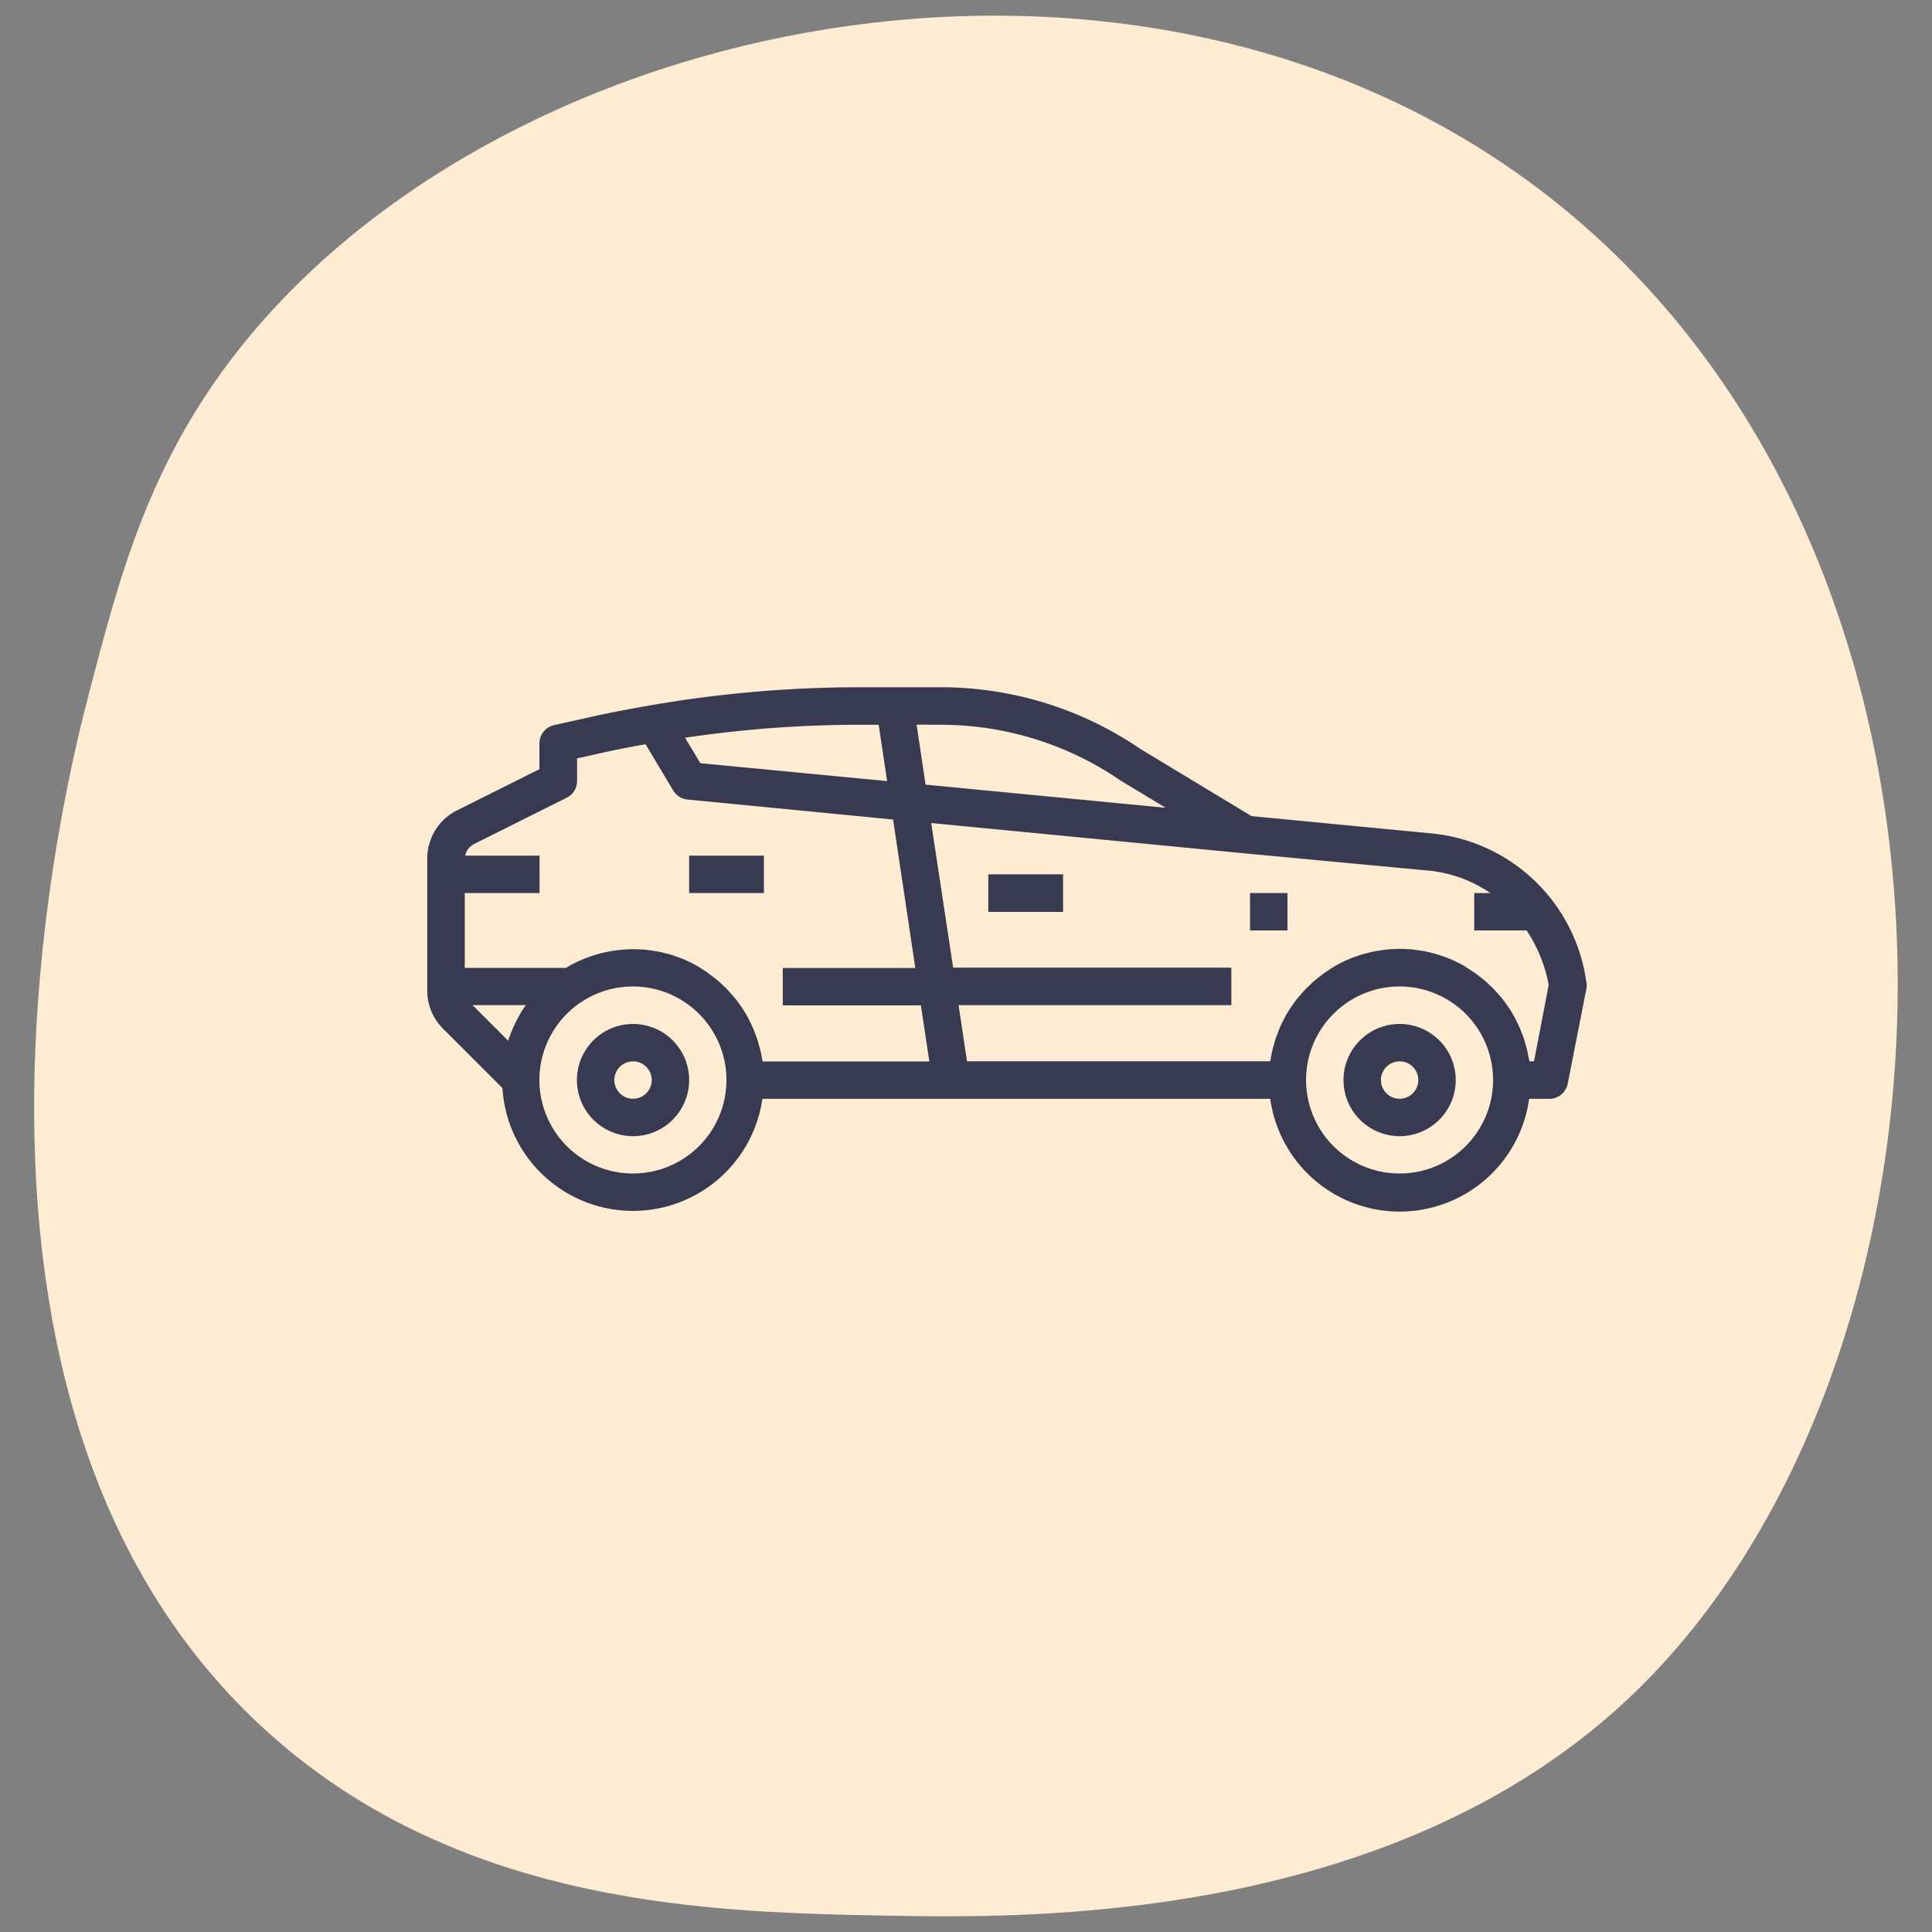
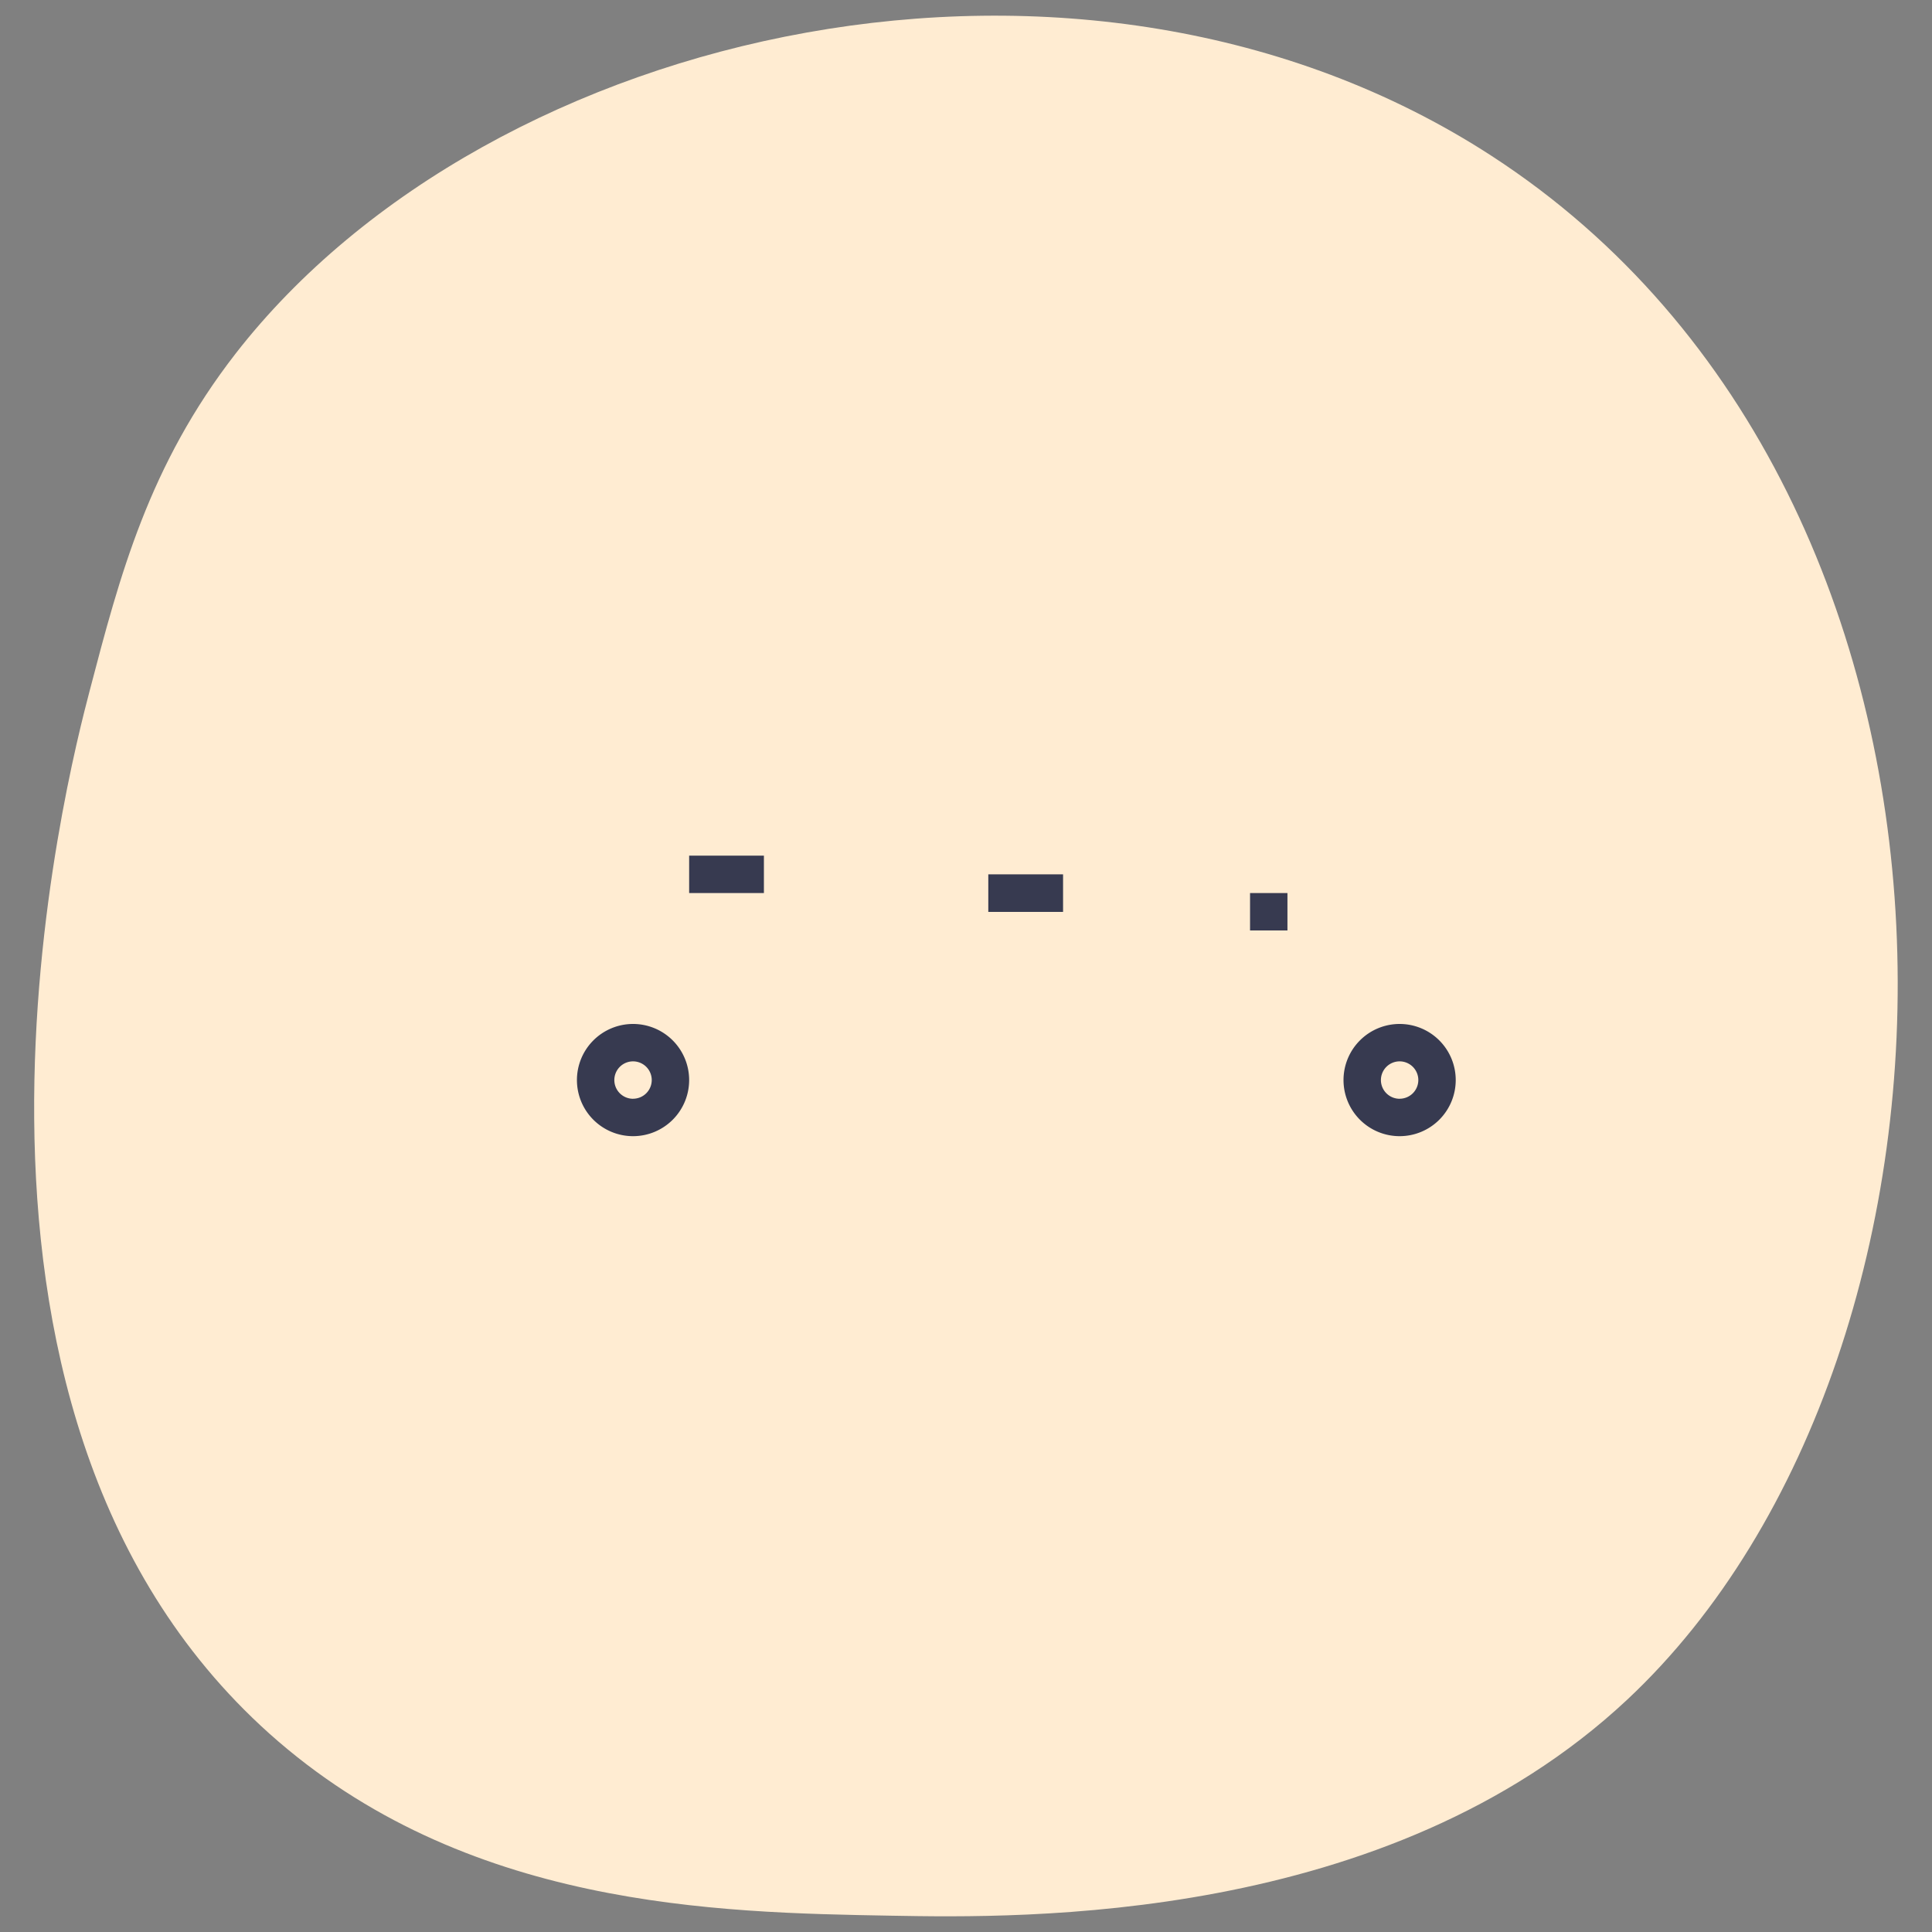
<svg xmlns="http://www.w3.org/2000/svg" id="Слой_1" data-name="Слой 1" viewBox="0 0 500 500">
  <rect x="0" y="0" width="500" height="500" fill="#808080" stroke="none" />
  <defs>
    <style>.cls-1{fill:#ffecd2;}.cls-2{fill:#373a50;}</style>
  </defs>
  <path class="cls-1" d="M421.07,439.92c-62.16,58.14-156.67,56.46-190.38,55.86-45.31-.8-110.53-2-161-47.15-94.85-85-51.91-249.16-46.45-270C31,149,38.48,120.46,61,91.48,127,6.66,280.56-28.1,386,40.33,522.17,128.7,517.48,349.74,421.07,439.92Z" />
  <g id="surface1">
-     <path class="cls-2" d="M163.83,313.38a33.86,33.86,0,0,0,33.48-29H328.74a33.82,33.82,0,0,0,67,0h5.23a4.85,4.85,0,0,0,4.75-3.91l4.83-24.56a4.47,4.47,0,0,0,0-1.71A44.79,44.79,0,0,0,370,215.64l-46.1-4.43-28.71-17.35a91.63,91.63,0,0,0-51.78-16H222.14a317.44,317.44,0,0,0-53.48,4.62c-5.74,1-10.48,1.9-15,2.9l-10.25,2.28a4.84,4.84,0,0,0-3.81,4.72v6.69l-21.29,10.64a13.93,13.93,0,0,0-7.74,12.53v34.09a13.85,13.85,0,0,0,4.1,9.9l15.36,15.36A33.87,33.87,0,0,0,163.83,313.38Zm0-9.68A24.2,24.2,0,1,1,188,279.51,24.19,24.19,0,0,1,163.83,303.7Zm198.39,0a24.2,24.2,0,1,1,24.19-24.19A24.19,24.19,0,0,1,362.22,303.7Zm6.93-78.44h0a34.2,34.2,0,0,1,16.55,5.86h-4.17v9.68h13.55a37.58,37.58,0,0,1,5.72,14.09L397,274.67h-1.2c-.06-.37-.15-.74-.22-1.11s-.16-.91-.26-1.36c-.13-.62-.3-1.23-.48-1.83-.12-.42-.23-.85-.36-1.27-.21-.63-.45-1.25-.7-1.88-.14-.36-.26-.72-.42-1.08-.31-.72-.66-1.42-1-2.11-.13-.24-.23-.48-.36-.72-.51-.93-1.05-1.82-1.64-2.69-.1-.16-.22-.3-.33-.45a24.92,24.92,0,0,0-1.54-2.05c-.22-.28-.48-.54-.7-.81-.45-.51-.9-1-1.38-1.51-.29-.29-.59-.56-.88-.84q-.69-.66-1.41-1.29l-1-.79c-.48-.39-1-.75-1.45-1.11L380.5,251c-.5-.33-1-.65-1.54-1s-.79-.44-1.18-.64-1.09-.55-1.65-.8c-.41-.18-.81-.37-1.23-.54-.58-.23-1.16-.44-1.75-.63-.42-.15-.83-.3-1.25-.42-.63-.19-1.26-.34-1.9-.49-.41-.1-.81-.2-1.23-.28-.71-.14-1.45-.24-2.16-.34-.36,0-.7-.11-1.07-.14-1.09-.09-2.2-.15-3.32-.15a33.09,33.09,0,0,0-3.32.17c-.36,0-.71.1-1.06.14-.73.1-1.46.2-2.16.33l-1.23.29c-.64.15-1.27.31-1.9.48-.42.13-.84.28-1.25.43-.59.19-1.18.4-1.75.63s-.83.36-1.24.54-1.1.51-1.64.79-.79.43-1.18.65a18.14,18.14,0,0,0-1.55,1c-.37.23-.74.48-1.1.73s-1,.72-1.45,1.1l-1,.8c-.49.41-1,.85-1.41,1.29-.3.28-.6.55-.88.84-.49.48-.93,1-1.38,1.51-.23.27-.48.53-.71.81-.54.66-1.06,1.36-1.55,2.07-.1.15-.21.28-.32.43-.58.87-1.12,1.76-1.63,2.69-.13.23-.23.48-.36.72-.36.69-.7,1.39-1,2.11-.15.36-.27.72-.41,1.08-.25.63-.49,1.25-.7,1.88-.13.42-.24.84-.36,1.26-.17.61-.33,1.22-.48,1.85-.1.44-.18.89-.26,1.35s-.16.73-.21,1.11H250.26l-2.18-14.52h70.59v-9.7h-72L241,213l81.13,7.85ZM243.41,187.57A82.25,82.25,0,0,1,290,202l11.68,7.06-62.14-6-2.33-15.53Zm-21.29,0h5.28l2.19,14.58-48.34-4.64-3.95-6.58a305.72,305.72,0,0,1,44.83-3.36ZM120.28,231.12h19.36v-9.68H120.4a4.26,4.26,0,0,1,2.28-3l24-12a4.82,4.82,0,0,0,2.67-4.35v-5.81l6.47-1.45c3.45-.76,7.08-1.48,11.24-2.23l7.18,12a4.84,4.84,0,0,0,3.68,2.32l53.21,5.17,5.75,38.43h-34.3v9.67h35.75l2.18,14.52H197.36c-.06-.37-.15-.74-.21-1.1s-.16-.92-.26-1.37c-.14-.62-.31-1.23-.49-1.83-.12-.42-.23-.85-.36-1.26-.21-.64-.45-1.26-.7-1.89-.13-.36-.26-.72-.41-1.08-.32-.72-.66-1.42-1-2.11-.13-.24-.23-.48-.36-.72a30.63,30.63,0,0,0-1.64-2.69c-.1-.16-.22-.3-.33-.45a24.79,24.79,0,0,0-1.53-2.05c-.23-.28-.49-.54-.71-.81-.45-.51-.9-1-1.38-1.51-.28-.29-.58-.56-.88-.84-.48-.44-.92-.87-1.41-1.29l-1-.79c-.48-.39-1-.75-1.45-1.11s-.73-.48-1.1-.73-1-.65-1.55-1l-1.18-.64c-.54-.29-1.09-.55-1.64-.8s-.82-.37-1.24-.54-1.16-.43-1.75-.63c-.41-.15-.83-.3-1.25-.42-.63-.19-1.26-.34-1.89-.49-.41-.09-.82-.2-1.24-.28-.71-.14-1.45-.24-2.16-.34-.35,0-.7-.11-1.06-.14-1.1-.09-2.21-.15-3.33-.15a33.36,33.36,0,0,0-5,.41c-.33,0-.66.09-1,.15a32.51,32.51,0,0,0-4.57,1.15c-.27.08-.53.19-.8.29a34.35,34.35,0,0,0-4,1.71c-.17.1-.36.17-.53.27-.49.26-1,.57-1.46.86H120.28V231.12Zm15.8,29a32.72,32.72,0,0,0-2.36,3.93c-.14.27-.28.55-.41.84a32.92,32.92,0,0,0-1.78,4.4v.06l-9.24-9.23Z" />
    <path class="cls-2" d="M323.51,231.12h9.68v9.68h-9.68Z" />
    <path class="cls-2" d="M178.35,221.44H197.7v9.68H178.35Z" />
    <path class="cls-2" d="M255.77,226.28h19.35V236H255.77Z" />
    <path class="cls-2" d="M163.83,265a14.52,14.52,0,1,0,14.52,14.52A14.52,14.52,0,0,0,163.83,265Zm0,19.36a4.84,4.84,0,1,1,4.84-4.84A4.84,4.84,0,0,1,163.83,284.35Z" />
    <path class="cls-2" d="M362.22,265a14.52,14.52,0,1,0,14.52,14.52A14.52,14.52,0,0,0,362.22,265Zm0,19.36a4.84,4.84,0,1,1,4.84-4.84A4.84,4.84,0,0,1,362.22,284.35Z" />
  </g>
</svg>